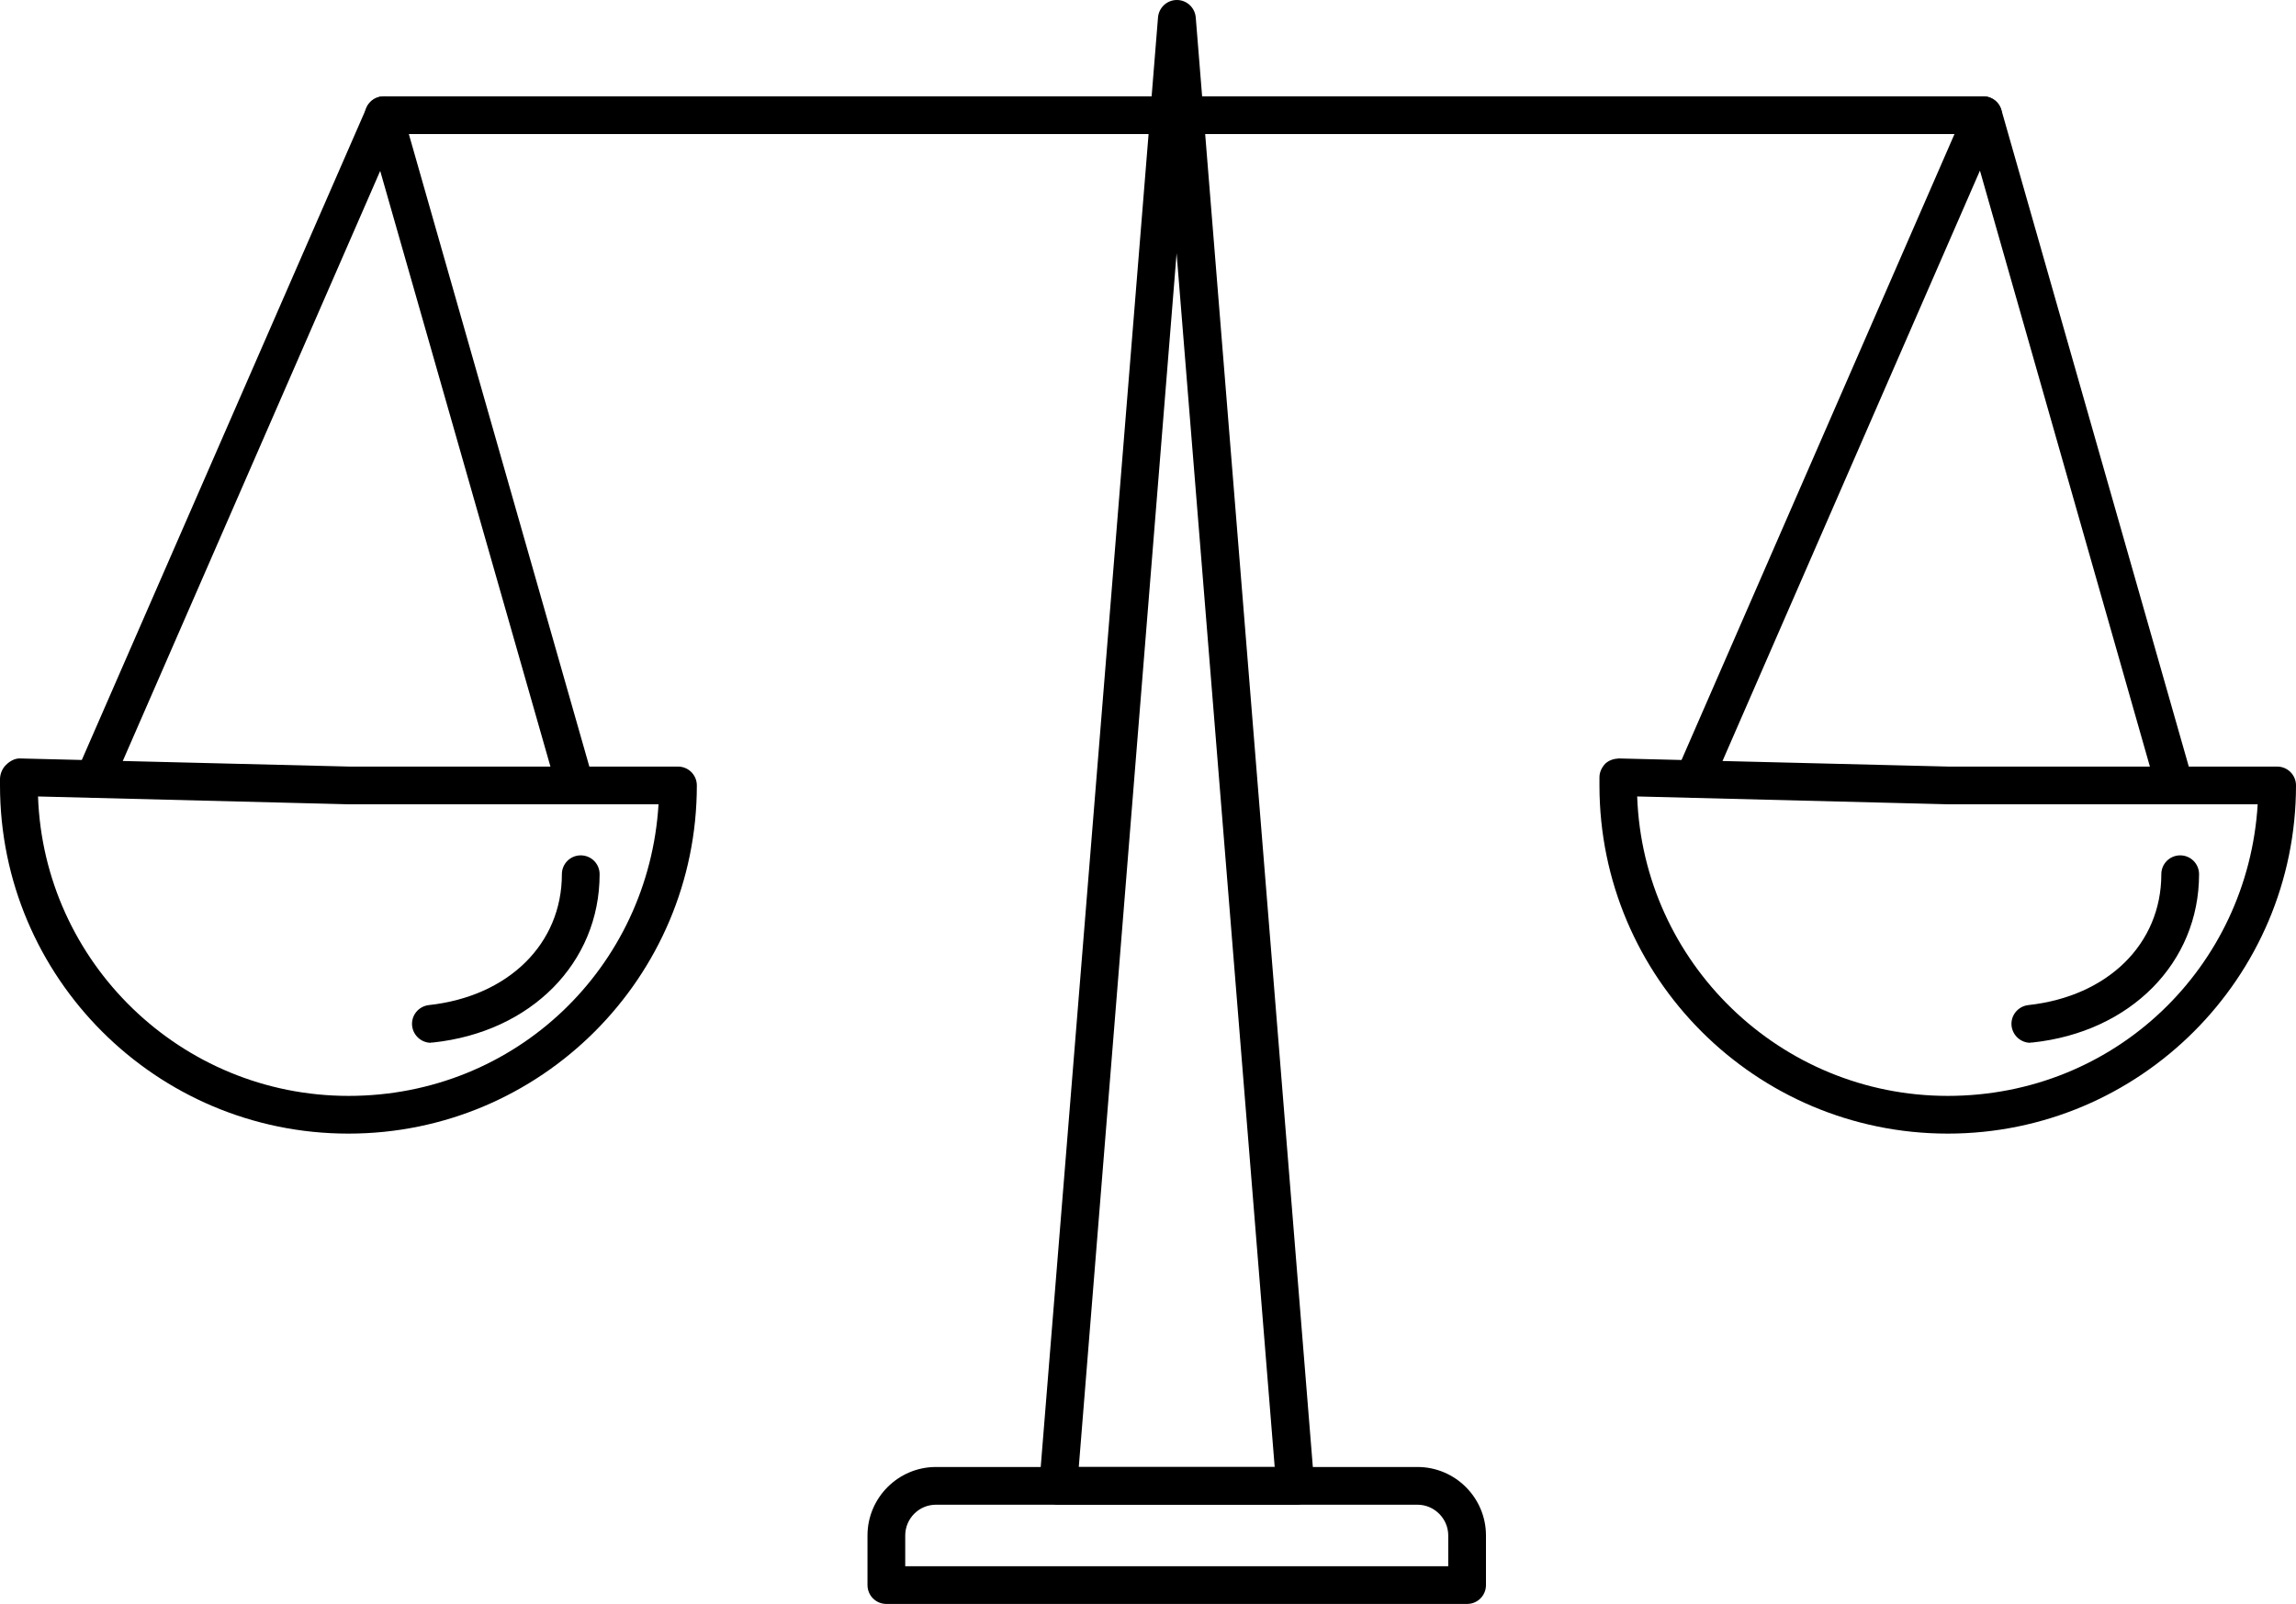
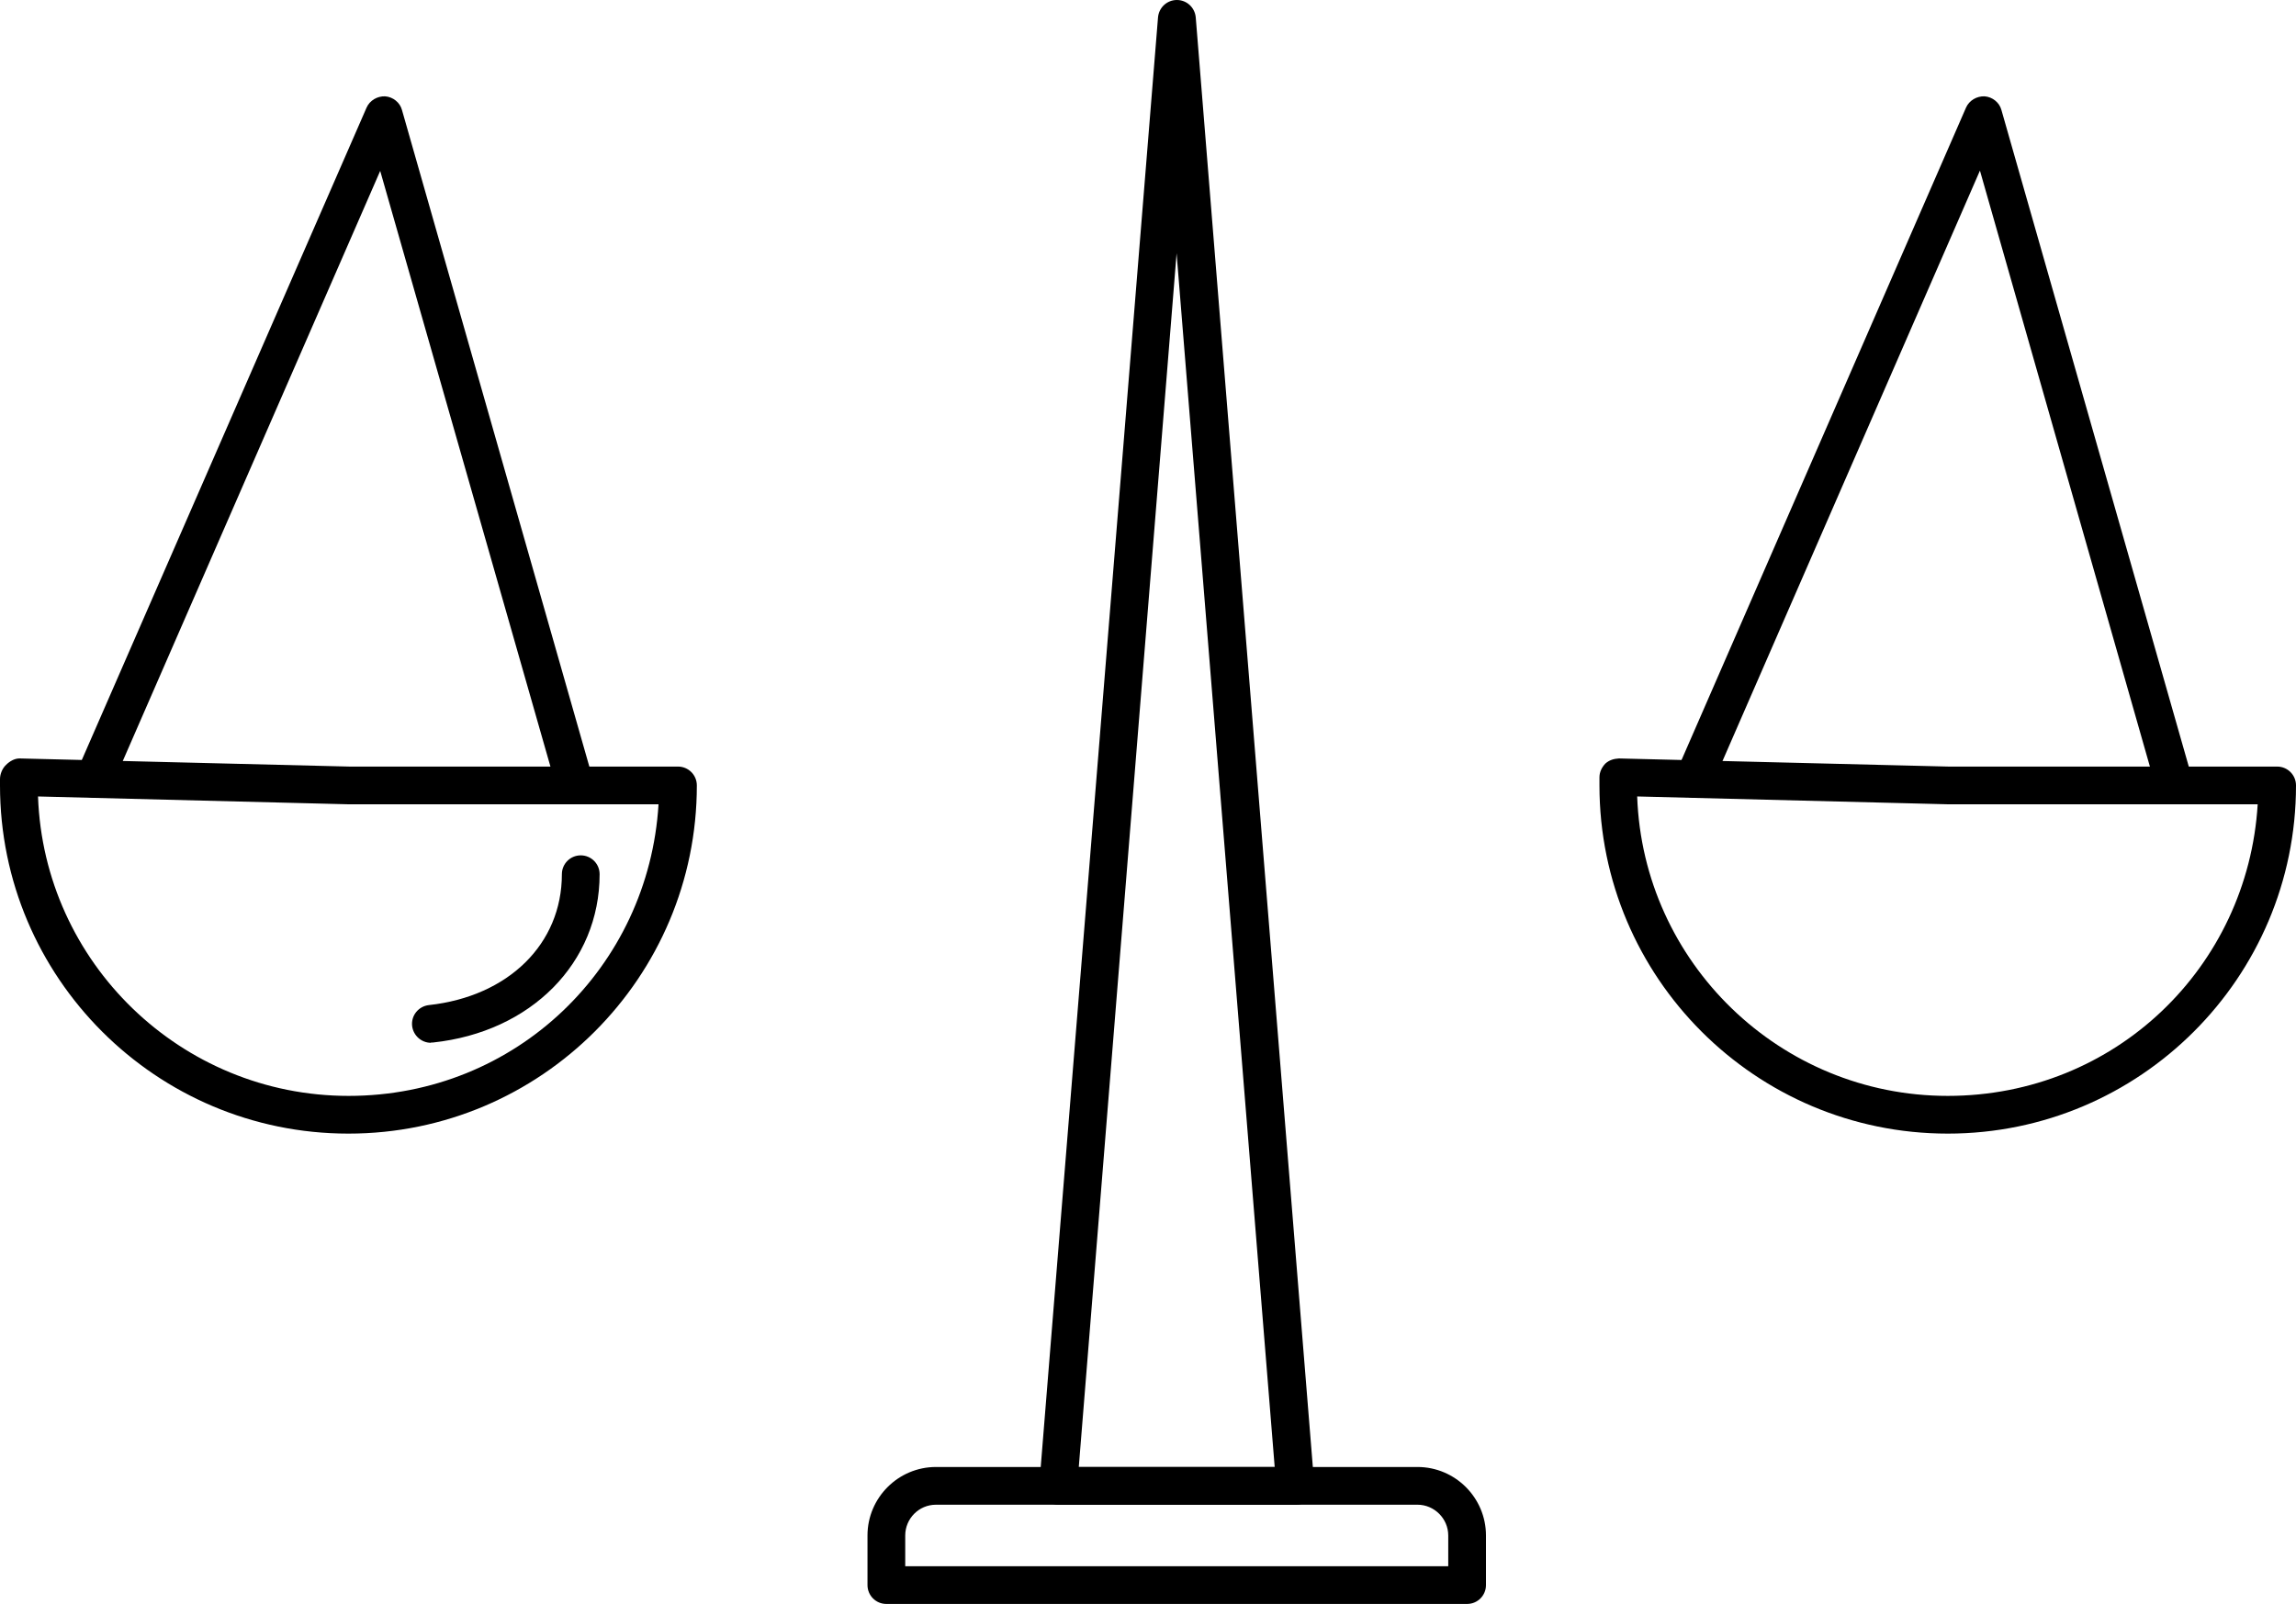
<svg xmlns="http://www.w3.org/2000/svg" id="_Слой_2" data-name="Слой 2" viewBox="0 0 79.11 55.28">
  <g id="_96" data-name="96">
    <g>
      <path d="M50.55,55.28H30.54c-.36,0-.65-.29-.65-.65v-1.71c0-1.3,1.06-2.36,2.36-2.36h16.59c1.3,0,2.36,1.06,2.36,2.36v1.71c0,.36-.29,.65-.65,.65Zm-19.37-1.3h18.72v-1.06c0-.58-.48-1.06-1.06-1.06h-16.59c-.59,0-1.06,.48-1.06,1.06v1.06Z" />
      <path d="M44.64,51.86s-.01,0-.02,0h-8.16c-.18,0-.35-.08-.48-.21-.12-.13-.18-.31-.17-.49L39.9,.6c.03-.34,.31-.6,.65-.6s.62,.26,.65,.6l4.07,50.4c.02,.07,.04,.14,.04,.21,0,.36-.29,.65-.65,.65Zm-7.47-1.3h6.75l-3.38-41.83-3.37,41.83Z" />
-       <path d="M68.33,4.62H13.22c-.36,0-.65-.29-.65-.65s.29-.65,.65-.65h55.11c.36,0,.65,.29,.65,.65s-.29,.65-.65,.65Z" />
      <path d="M12,39.07c-6.62,0-12-5.38-12-12v-.22c0-.17,.08-.37,.21-.49,.12-.12,.29-.22,.46-.22h.01l11.35,.28h11.33c.36,0,.65,.29,.65,.65,0,6.62-5.38,12-12,12ZM1.31,27.45c.2,5.72,4.92,10.32,10.7,10.32s10.34-4.45,10.68-10.05H12l-10.7-.27Z" />
      <path d="M19.82,27.71c-.28,0-.54-.19-.62-.47L13.1,5.89,3.85,27.1c-.14,.33-.53,.48-.86,.34-.33-.14-.48-.53-.34-.86L12.63,3.71c.11-.25,.37-.4,.64-.39,.27,.02,.51,.21,.58,.47l6.59,23.1c.1,.35-.1,.7-.45,.8-.06,.02-.12,.03-.18,.03Z" />
      <path d="M14.85,35.94c-.33,0-.61-.25-.65-.58-.04-.36,.22-.68,.58-.72,2.74-.3,4.58-2.11,4.58-4.51,0-.36,.29-.65,.65-.65s.65,.29,.65,.65c0,3.05-2.36,5.44-5.74,5.8-.02,0-.05,0-.07,0Z" />
      <path d="M67.11,39.07c-6.62,0-12-5.38-12-12v-.28c0-.18,.08-.34,.2-.47,.13-.12,.29-.17,.47-.18l11.35,.28h11.33c.36,0,.65,.29,.65,.65,0,6.62-5.38,12-12,12Zm-10.7-11.62c.2,5.72,4.92,10.32,10.7,10.32s10.34-4.45,10.68-10.05h-10.68l-10.7-.27Z" />
      <path d="M74.93,27.71c-.28,0-.54-.19-.62-.47l-6.09-21.36-9.25,21.22c-.14,.33-.53,.48-.86,.34-.33-.14-.48-.53-.34-.86L67.74,3.71c.11-.25,.37-.4,.64-.39,.27,.02,.51,.21,.58,.47l6.59,23.1c.1,.35-.1,.7-.45,.8-.06,.02-.12,.03-.18,.03Z" />
-       <path d="M69.96,35.94c-.33,0-.61-.25-.65-.58-.04-.36,.22-.68,.58-.72,2.74-.3,4.58-2.11,4.58-4.51,0-.36,.29-.65,.65-.65s.65,.29,.65,.65c0,3.05-2.36,5.44-5.74,5.8-.02,0-.05,0-.07,0Z" />
    </g>
  </g>
</svg>